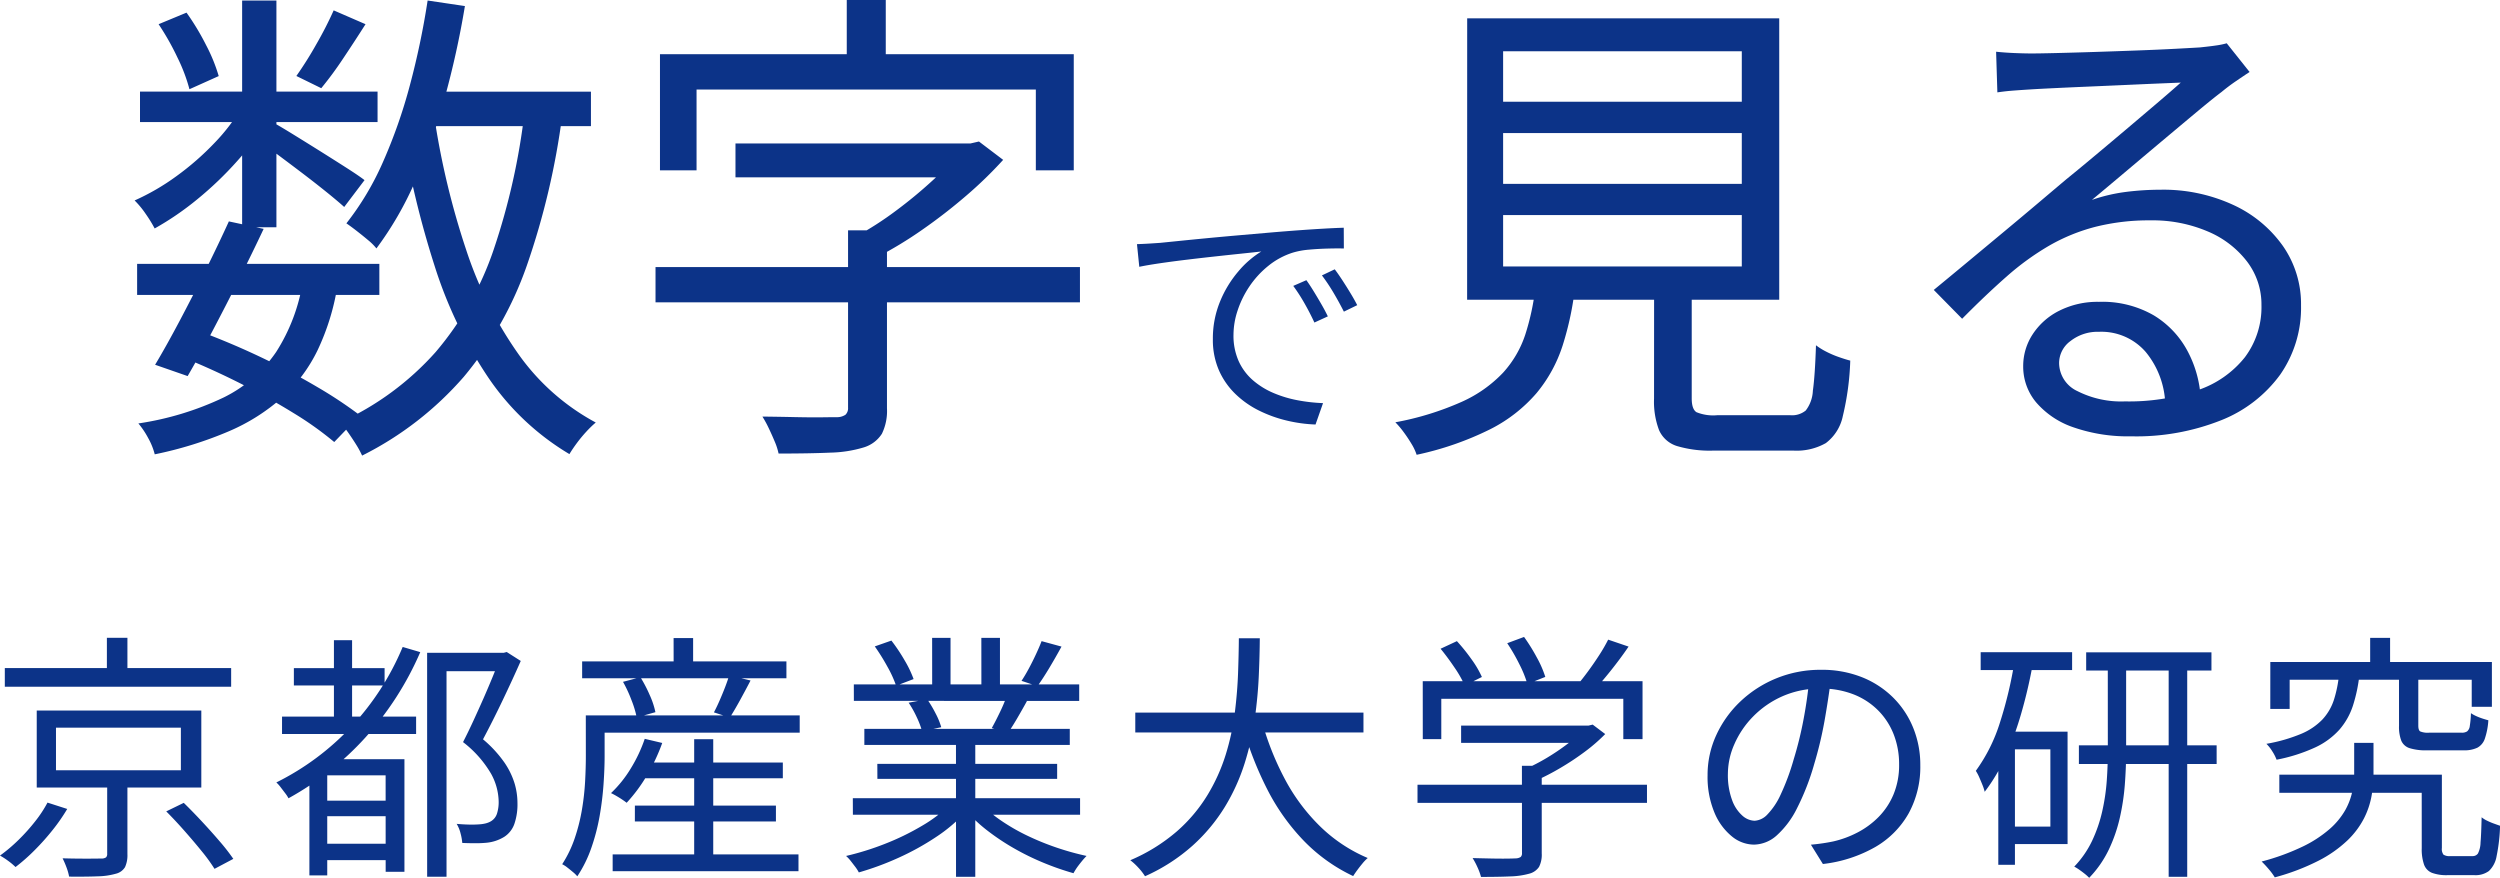
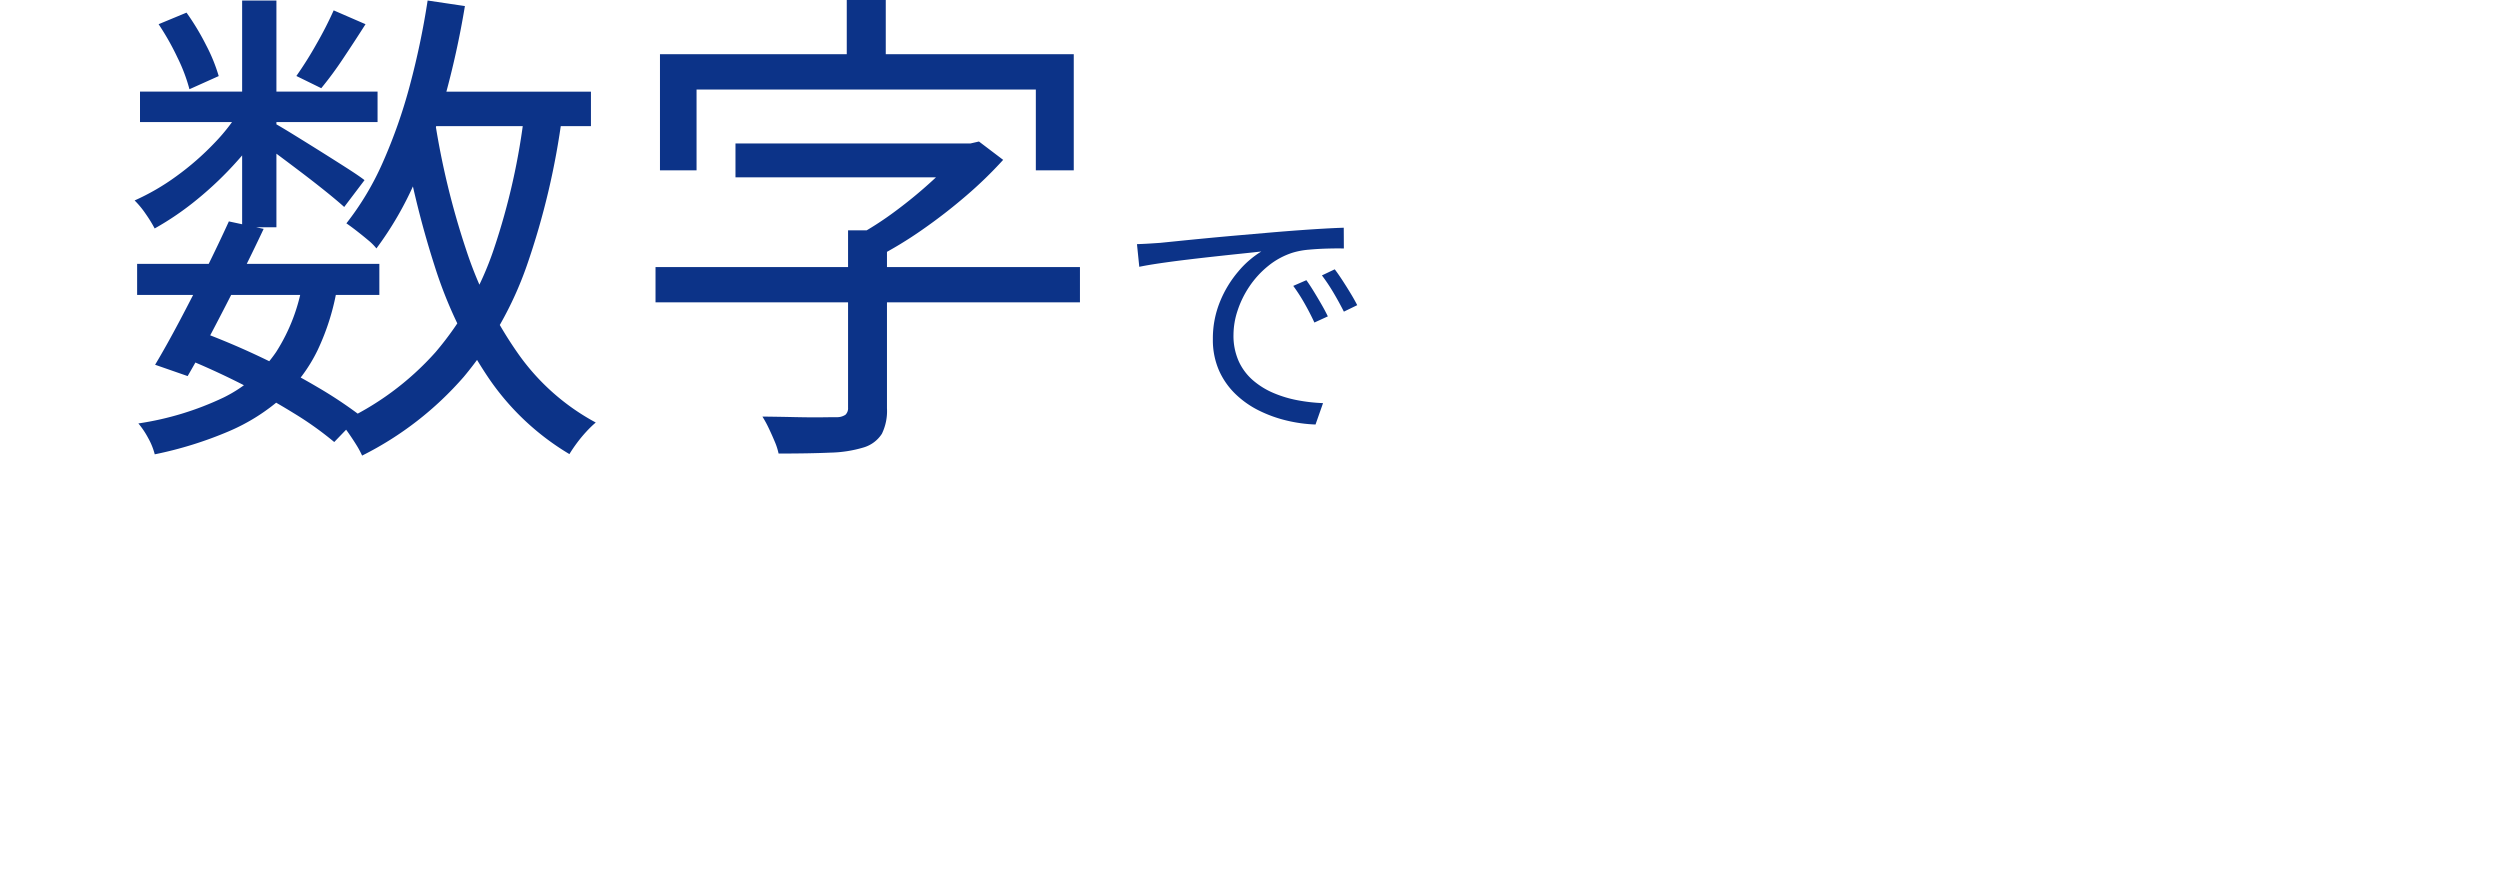
<svg xmlns="http://www.w3.org/2000/svg" width="192.731" height="67.678" viewBox="0 0 192.731 67.678">
  <g transform="translate(1948.579 20168.988)">
-     <path d="M1.292-14.485H18.741v1.438H1.292Zm7.869-2.334h1.583v3.084H9.161ZM5.237-9.891v3.285h9.628V-9.891ZM3.753-11.212H16.441v5.939H3.753Zm9.984,7.776,1.35-.658q.673.657,1.4,1.437t1.371,1.533A15.334,15.334,0,0,1,18.908.224L17.459.993a13.107,13.107,0,0,0-.988-1.36q-.627-.772-1.344-1.584T13.737-3.436Zm-4.553-2.4h1.56V-.149A2.208,2.208,0,0,1,10.561.858a1.137,1.137,0,0,1-.711.512,5.492,5.492,0,0,1-1.4.2q-.875.036-2.2.023a4.13,4.13,0,0,0-.2-.706A6.969,6.969,0,0,0,5.746.181q.688.02,1.3.024t1.06,0Q8.555.2,8.732.2a.629.629,0,0,0,.362-.09.362.362,0,0,0,.09-.283Zm-4.6,1.723,1.52.489A14.235,14.235,0,0,1,4.989-2.014,18.362,18.362,0,0,1,3.6-.454,14.373,14.373,0,0,1,2.118.854,4.835,4.835,0,0,0,1.54.371a5.532,5.532,0,0,0-.618-.4A12.52,12.52,0,0,0,2.354-1.242,14.557,14.557,0,0,0,3.64-2.678,9.415,9.415,0,0,0,4.584-4.115ZM23.576-14.478H30.57v1.333H23.576ZM25.685-.941H31.3V.322H25.685Zm-.012-3.323h5.646v1.2H25.672Zm-3.009-6.478H33V-9.4H22.663Zm4-5.894h1.4V-9.9h-1.4Zm5.3.523,1.356.4a23.94,23.94,0,0,1-4.248,6.6,22.9,22.9,0,0,1-5.911,4.666,2.459,2.459,0,0,0-.253-.39L22.555-5.3a2.679,2.679,0,0,0-.33-.368,20.165,20.165,0,0,0,5.77-4.293A20.589,20.589,0,0,0,31.965-16.112ZM26.149-7.46h5.1v1.243h-5.1V1.5H24.773V-6.581l.836-.879Zm4.5,0H32.1V1.222H30.653Zm3.2-8.2h5.974v1.415H35.345V1.6H33.851Zm5.607,0h.292l.237-.063,1.083.69q-.627,1.423-1.4,3.04t-1.511,3A9.283,9.283,0,0,1,39.8-7.214,5.912,5.912,0,0,1,40.589-5.6a5.292,5.292,0,0,1,.224,1.484,4.7,4.7,0,0,1-.225,1.607,1.957,1.957,0,0,1-.8,1.039,3.176,3.176,0,0,1-1.35.45,8.62,8.62,0,0,1-.9.038q-.507,0-.98-.022a3.981,3.981,0,0,0-.131-.735,2.655,2.655,0,0,0-.3-.735q.487.044.928.054t.759-.014a2.743,2.743,0,0,0,.524-.071,1.52,1.52,0,0,0,.419-.163,1.055,1.055,0,0,0,.484-.617,2.924,2.924,0,0,0,.122-.965,4.6,4.6,0,0,0-.582-2.085,8.435,8.435,0,0,0-2.163-2.442q.4-.781.8-1.65t.78-1.728q.376-.859.7-1.647l.562-1.386ZM50.2-7.2H61.271v1.212H50.2Zm-.334,3.319H60.739V-2.66H49.864ZM48.152-.12H62.478V1.174H48.152ZM54.437-9h1.469V.681H54.437ZM50.626-9.03l1.348.319a14.18,14.18,0,0,1-1.2,2.536A12.112,12.112,0,0,1,49.231-4.1q-.138-.11-.353-.254t-.447-.278q-.232-.134-.406-.213a9.084,9.084,0,0,0,1.517-1.889A11.272,11.272,0,0,0,50.626-9.03ZM46.89-10.838H62.572v1.333H46.89ZM45.8-15H61.548V-13.7H45.8Zm7.05-1.8h1.505v2.615H52.854Zm-6.768,5.965h1.45v3.132q0,.995-.084,2.184a23.765,23.765,0,0,1-.3,2.439,15.748,15.748,0,0,1-.637,2.45,9.737,9.737,0,0,1-1.084,2.2,2.478,2.478,0,0,0-.329-.323q-.219-.185-.445-.36a2.047,2.047,0,0,0-.392-.25,8.95,8.95,0,0,0,.974-2.023,14.208,14.208,0,0,0,.552-2.2,19.424,19.424,0,0,0,.242-2.172q.056-1.058.056-1.958Zm2.863-2.587,1.347-.358a10.716,10.716,0,0,1,.719,1.38,6.311,6.311,0,0,1,.438,1.315l-1.442.406a7.593,7.593,0,0,0-.4-1.327A10.148,10.148,0,0,0,48.95-13.425Zm8.186-.505,1.652.4q-.395.76-.819,1.532t-.776,1.325l-1.229-.4q.213-.4.432-.9T56.816-13Q57.015-13.514,57.136-13.931Zm9.536,9.474h17.52v1.274H66.672Zm.077-8.775H84.119v1.274H66.748ZM67.556-9.8H83.393v1.24H67.556Zm1,2.7H82.419v1.158H68.561Zm6.063-2.128h1.489V1.607H74.623Zm-1.838-7.586H74.2v4.191H72.785Zm3.794,0h1.435v4.121H76.579ZM74.142-3.95l1.207.568a11.931,11.931,0,0,1-2.282,1.932,20.163,20.163,0,0,1-2.9,1.6,22.173,22.173,0,0,1-3.037,1.119,2.937,2.937,0,0,0-.276-.432Q66.678.606,66.5.378A2.893,2.893,0,0,0,66.146,0a21.4,21.4,0,0,0,3-.935A19.407,19.407,0,0,0,71.98-2.313,10.693,10.693,0,0,0,74.142-3.95Zm2.438-.036A10.307,10.307,0,0,0,78.138-2.7a15.225,15.225,0,0,0,1.993,1.141,20.145,20.145,0,0,0,2.25.916,20.8,20.8,0,0,0,2.306.641q-.162.161-.358.4T83.96.875a5.034,5.034,0,0,0-.282.455A21.135,21.135,0,0,1,81.367.525,19.708,19.708,0,0,1,79.109-.58a17.753,17.753,0,0,1-2.044-1.358,11.241,11.241,0,0,1-1.651-1.545ZM81.22-16.561l1.535.42q-.439.808-.933,1.633T80.9-13.09L79.673-13.5q.281-.424.57-.963t.549-1.1Q81.051-16.117,81.22-16.561Zm-2.681,4.222,1.551.4q-.367.667-.747,1.319t-.717,1.137l-1.248-.375q.3-.536.636-1.238A12.811,12.811,0,0,0,78.539-12.338ZM68.361-16.155l1.28-.449a13.441,13.441,0,0,1,1.011,1.51,8.516,8.516,0,0,1,.7,1.457l-1.347.513a8.828,8.828,0,0,0-.673-1.472A16.015,16.015,0,0,0,68.361-16.155Zm2.61,4.341,1.425-.274a9.508,9.508,0,0,1,.653,1.1,5.618,5.618,0,0,1,.436,1.063l-1.48.309a6.517,6.517,0,0,0-.406-1.073A7.907,7.907,0,0,0,70.971-11.814Zm17.472.76h17.591v1.532H88.443Zm9.743.61a21.864,21.864,0,0,0,1.783,4.508,14.753,14.753,0,0,0,2.723,3.655A11.861,11.861,0,0,0,106.363.158a3.363,3.363,0,0,0-.4.413q-.209.252-.4.51t-.323.47a13.051,13.051,0,0,1-3.815-2.731,16.485,16.485,0,0,1-2.811-3.962,26.472,26.472,0,0,1-1.917-4.94Zm-1.758-6.339h1.614q-.008,1.311-.078,2.9t-.31,3.3a21.47,21.47,0,0,1-.782,3.444A15.313,15.313,0,0,1,95.359-3.8,13.556,13.556,0,0,1,92.881-.816a14.1,14.1,0,0,1-3.688,2.38,4.368,4.368,0,0,0-.5-.647,4.871,4.871,0,0,0-.634-.588,13.676,13.676,0,0,0,3.576-2.214A12.053,12.053,0,0,0,94-4.681a14.048,14.048,0,0,0,1.416-3.135,18.975,18.975,0,0,0,.7-3.232q.2-1.609.251-3.074T96.427-16.783Zm17.134,6.734h9.914V-8.72h-9.914ZM110.2-5.492h17.691v1.4H110.2Zm8.049-1.456h1.528V-.2A2.065,2.065,0,0,1,119.57.841a1.291,1.291,0,0,1-.775.53,5.98,5.98,0,0,1-1.434.205q-.89.04-2.265.04a4.516,4.516,0,0,0-.267-.732,5.71,5.71,0,0,0-.381-.721q.767.02,1.448.034t1.17.008q.489-.006.689-.018a.731.731,0,0,0,.4-.11.382.382,0,0,0,.1-.3Zm4.763-3.1h.366l.327-.079.966.729a13.223,13.223,0,0,1-1.564,1.357A20.488,20.488,0,0,1,121.239-6.8a19,19,0,0,1-1.925,1,4.123,4.123,0,0,0-.4-.465q-.25-.256-.436-.422a15.155,15.155,0,0,0,1.716-.89A17.178,17.178,0,0,0,121.8-8.667a9.018,9.018,0,0,0,1.211-1.086Zm-12.408-3.426h16.944v4.469h-1.482v-3.112H112.034v3.112h-1.427Zm14.3-3.2,1.569.534q-.634.93-1.383,1.866t-1.373,1.6l-1.192-.511q.4-.471.848-1.083t.853-1.241A12.619,12.619,0,0,0,124.9-16.679Zm-12.927.7,1.26-.587a14.332,14.332,0,0,1,1.127,1.4,7.582,7.582,0,0,1,.8,1.363l-1.322.659a8.666,8.666,0,0,0-.786-1.383Q112.517-15.322,111.976-15.979Zm5.138-.427,1.3-.484a14.43,14.43,0,0,1,.979,1.575,8.089,8.089,0,0,1,.658,1.506l-1.381.548a8.741,8.741,0,0,0-.619-1.528A14.192,14.192,0,0,0,117.114-16.406Zm24.959,2.752q-.2,1.557-.5,3.258a29.809,29.809,0,0,1-.79,3.3,18.725,18.725,0,0,1-1.337,3.433,6.935,6.935,0,0,1-1.564,2.084,2.69,2.69,0,0,1-1.755.7,2.724,2.724,0,0,1-1.705-.645,4.641,4.641,0,0,1-1.34-1.846,7.129,7.129,0,0,1-.521-2.852,7.331,7.331,0,0,1,.671-3.1,8.375,8.375,0,0,1,1.866-2.6A8.892,8.892,0,0,1,137.88-13.7a8.946,8.946,0,0,1,3.421-.651,8.337,8.337,0,0,1,3.17.573,7.183,7.183,0,0,1,2.412,1.582,6.976,6.976,0,0,1,1.542,2.344A7.571,7.571,0,0,1,148.962-7a7.486,7.486,0,0,1-.889,3.7,6.931,6.931,0,0,1-2.564,2.6A10.552,10.552,0,0,1,141.453.62l-.925-1.489q.481-.043.921-.109t.795-.141a7.734,7.734,0,0,0,1.868-.686,6.483,6.483,0,0,0,1.633-1.2A5.477,5.477,0,0,0,146.9-4.752a5.889,5.889,0,0,0,.428-2.31,6.3,6.3,0,0,0-.4-2.265,5.409,5.409,0,0,0-1.181-1.858,5.5,5.5,0,0,0-1.9-1.26,6.744,6.744,0,0,0-2.563-.458,7.117,7.117,0,0,0-2.968.6,7.259,7.259,0,0,0-2.261,1.572,7.073,7.073,0,0,0-1.432,2.125,5.676,5.676,0,0,0-.494,2.247,5.561,5.561,0,0,0,.326,2.06,2.908,2.908,0,0,0,.8,1.2,1.484,1.484,0,0,0,.931.385,1.46,1.46,0,0,0,.976-.473,5.42,5.42,0,0,0,1.022-1.519A17.861,17.861,0,0,0,139.2-7.443a28.006,28.006,0,0,0,.756-3.064q.308-1.62.448-3.175ZM161.749-15.7h9.658v1.407h-9.658Zm-.561,7.172h10.619V-7.09H161.188Zm6.921-6.611h1.43V1.607h-1.43Zm-4.693.064h1.414v7q0,1.252-.1,2.561a17.694,17.694,0,0,1-.39,2.583,11.722,11.722,0,0,1-.852,2.453,8.233,8.233,0,0,1-1.507,2.163,3.268,3.268,0,0,0-.331-.3q-.2-.161-.42-.315a3.4,3.4,0,0,0-.4-.248,7.545,7.545,0,0,0,1.381-2,10.984,10.984,0,0,0,.777-2.27,15.738,15.738,0,0,0,.349-2.364q.082-1.18.082-2.27Zm-9.8-.632h7.049v1.376h-7.049Zm2.014,6.127h4.685V-.919h-4.685V-2.264h3.359V-8.22h-3.359Zm.609-5.485,1.388.3q-.343,1.888-.86,3.692a25.352,25.352,0,0,1-1.215,3.366,13.424,13.424,0,0,1-1.627,2.761,3.212,3.212,0,0,0-.16-.5q-.12-.3-.258-.616a3.35,3.35,0,0,0-.266-.5,12.868,12.868,0,0,0,1.876-3.771A31.538,31.538,0,0,0,156.235-15.062Zm-1.264,5.485h1.282V.684h-1.282ZM176.64-6.268h11.8v1.4h-11.8Zm10.976,0h1.555V-.611a.722.722,0,0,0,.123.51.846.846,0,0,0,.529.112h1.7a.489.489,0,0,0,.428-.2,1.947,1.947,0,0,0,.2-.845q.056-.643.084-1.948a2.1,2.1,0,0,0,.418.262,5.1,5.1,0,0,0,.526.223l.478.17A13.343,13.343,0,0,1,193.39.012a2.031,2.031,0,0,1-.595,1.149,1.741,1.741,0,0,1-1.115.319H189.6a3.222,3.222,0,0,1-1.191-.178,1.077,1.077,0,0,1-.611-.632,3.617,3.617,0,0,1-.179-1.278Zm-3.973-10.547h1.536v2.725h-1.536Zm-2.4,2.838h1.572a11.947,11.947,0,0,1-.5,2.388,5.35,5.35,0,0,1-1.041,1.85,5.772,5.772,0,0,1-1.87,1.372,12.925,12.925,0,0,1-2.976.947,3.3,3.3,0,0,0-.327-.642,3.007,3.007,0,0,0-.457-.583,12.457,12.457,0,0,0,2.671-.766,4.914,4.914,0,0,0,1.638-1.1,4.06,4.06,0,0,0,.887-1.5A9.33,9.33,0,0,0,181.24-13.977Zm4.622.023h1.489v3.9q0,.355.143.451a1.516,1.516,0,0,0,.693.1h2.5a.745.745,0,0,0,.427-.1.645.645,0,0,0,.207-.425,7.612,7.612,0,0,0,.088-.98,2.509,2.509,0,0,0,.4.223,4.5,4.5,0,0,0,.485.189q.248.081.457.136a5.462,5.462,0,0,1-.271,1.417,1.233,1.233,0,0,1-.581.7,2.341,2.341,0,0,1-1.05.2h-2.823a4.225,4.225,0,0,1-1.339-.166,1.034,1.034,0,0,1-.648-.577,3,3,0,0,1-.175-1.145Zm-9.919-1h17.081V-11.5h-1.555v-2.088H177.436v2.251h-1.493Zm6.465,6.233H183.9V-6.3a9.776,9.776,0,0,1-.152,1.681,6.239,6.239,0,0,1-.593,1.743,6.469,6.469,0,0,1-1.28,1.692,9.551,9.551,0,0,1-2.2,1.543,17.079,17.079,0,0,1-3.385,1.29,4.74,4.74,0,0,0-.457-.62,7.77,7.77,0,0,0-.556-.6,17.606,17.606,0,0,0,3.183-1.162,9.268,9.268,0,0,0,2.069-1.353,5.663,5.663,0,0,0,1.191-1.444,5.089,5.089,0,0,0,.546-1.448,6.9,6.9,0,0,0,.144-1.357Z" transform="translate(-1949.5 -20103)" fill="#0c3388" />
-     <path d="M9.8-21.73v3.916H28.2V-21.73Zm0,6.322v3.962H28.2v-3.962Zm0-12.629v3.893H28.2v-3.893Zm-2.77-2.54H31.086V-8.883H7.025Zm14.41,19.833h2.9v9.471q0,.825.363,1.061a3.414,3.414,0,0,0,1.591.235h5.659A1.66,1.66,0,0,0,33.13-.341a2.692,2.692,0,0,0,.549-1.522q.164-1.157.24-3.508a4.978,4.978,0,0,0,.779.487,7.549,7.549,0,0,0,.977.42q.513.18.887.277A20.956,20.956,0,0,1,35.99.081,3.493,3.493,0,0,1,34.681,2.17a4.553,4.553,0,0,1-2.5.58h-6.17a8.887,8.887,0,0,1-2.8-.349A2.228,2.228,0,0,1,21.82,1.169a6.206,6.206,0,0,1-.385-2.426ZM12.3-9.927h3.054a23.671,23.671,0,0,1-.968,4.582,11.011,11.011,0,0,1-2.005,3.658A11.594,11.594,0,0,1,8.811,1.1,23.8,23.8,0,0,1,3.133,3.073a3.939,3.939,0,0,0-.393-.838,10.847,10.847,0,0,0-.618-.924A6.789,6.789,0,0,0,1.492.567,22.484,22.484,0,0,0,6.622-1.016,10.038,10.038,0,0,0,9.791-3.251a8.142,8.142,0,0,0,1.717-2.94A18.845,18.845,0,0,0,12.3-9.927ZM47.806-28q.642.068,1.378.1t1.316.034q.585,0,1.89-.031t2.965-.084q1.66-.054,3.308-.115t2.95-.13q1.3-.069,1.916-.107.858-.091,1.3-.159a5.861,5.861,0,0,0,.756-.159l1.761,2.212q-.514.34-1.069.719T65.19-24.9q-.705.532-1.925,1.551T60.59-21.11q-1.455,1.223-2.864,2.411t-2.532,2.121a13.038,13.038,0,0,1,2.654-.619,21.39,21.39,0,0,1,2.625-.165,12.859,12.859,0,0,1,5.6,1.165,9.59,9.59,0,0,1,3.84,3.167,7.829,7.829,0,0,1,1.4,4.589,9.008,9.008,0,0,1-1.6,5.325A10.325,10.325,0,0,1,65.179.4a17.692,17.692,0,0,1-6.966,1.249A12.772,12.772,0,0,1,53.774.957,6.583,6.583,0,0,1,50.9-.96a4.288,4.288,0,0,1-1.006-2.8A4.454,4.454,0,0,1,50.614-6.2a5.233,5.233,0,0,1,2.047-1.826,6.546,6.546,0,0,1,3.074-.692,7.91,7.91,0,0,1,4.232,1.045,7.117,7.117,0,0,1,2.591,2.738,8.739,8.739,0,0,1,1.019,3.628l-2.731.46a6.639,6.639,0,0,0-1.5-4,4.522,4.522,0,0,0-3.619-1.561,3.381,3.381,0,0,0-2.181.707,2.11,2.11,0,0,0-.884,1.694,2.412,2.412,0,0,0,1.418,2.174,7.454,7.454,0,0,0,3.651.79,16.387,16.387,0,0,0,5.6-.861A7.818,7.818,0,0,0,66.98-4.44,6.433,6.433,0,0,0,68.262-8.47a5.448,5.448,0,0,0-1.1-3.341,7.433,7.433,0,0,0-3.03-2.33A10.8,10.8,0,0,0,59.718-15a16.878,16.878,0,0,0-4.266.5A14.366,14.366,0,0,0,51.9-13.051a20.558,20.558,0,0,0-3.279,2.377Q47-9.248,45.187-7.414L43-9.637q1.19-.977,2.615-2.162l2.867-2.384q1.443-1.2,2.69-2.256t2.06-1.741q.8-.646,1.991-1.641t2.493-2.094q1.3-1.1,2.458-2.086T62.04-25.62l-1.766.073q-1.173.05-2.615.115t-2.868.126q-1.426.061-2.595.118t-1.754.095q-.627.038-1.276.087t-1.263.14Z" transform="translate(-1842.5 -20137)" fill="#0c3388" />
    <path d="M1.573-13.166q.576-.02,1.037-.05l.754-.05,1.384-.14q.9-.092,2.092-.207t2.544-.233l2.736-.238q1.1-.092,2.076-.162t1.818-.118q.84-.048,1.5-.068l.008,1.6q-.569-.012-1.289.008t-1.417.084a6.065,6.065,0,0,0-1.207.221,5.758,5.758,0,0,0-1.92,1.034A7.217,7.217,0,0,0,10.238-9.9a7.527,7.527,0,0,0-.91,1.859,5.991,5.991,0,0,0-.314,1.854,4.828,4.828,0,0,0,.4,2.042,4.305,4.305,0,0,0,1.094,1.469,6,6,0,0,0,1.576.979,8.933,8.933,0,0,0,1.869.565,13.14,13.14,0,0,0,1.964.222L15.338.739A11.241,11.241,0,0,1,13.1.43a10.025,10.025,0,0,1-2.148-.781A7.177,7.177,0,0,1,9.14-1.637,5.766,5.766,0,0,1,7.885-3.456a5.853,5.853,0,0,1-.461-2.385,7.486,7.486,0,0,1,.55-2.892,8.53,8.53,0,0,1,1.409-2.325A7.224,7.224,0,0,1,11.16-12.6q-.642.072-1.586.17t-2.026.217q-1.082.118-2.17.25t-2.034.27q-.946.138-1.593.273Zm13.059,2.778q.236.323.538.813t.6,1.007q.3.517.517.97l-1.036.475q-.339-.733-.757-1.47a13.62,13.62,0,0,0-.873-1.355Zm2.187-.838q.248.323.564.806t.63,1q.314.513.539.958l-1.028.5q-.367-.726-.792-1.445a14.608,14.608,0,0,0-.9-1.35Z" transform="translate(-1862.5 -20137)" fill="#0c3388" />
    <path d="M1.492-11.645H20.166v2.392H1.492Zm.222-13.282H20.028v2.347H1.714ZM8.565-14.92l2.681.577q-.872,1.852-1.912,3.922T7.281-6.429Q6.268-4.507,5.387-2.995L2.879-3.868Q3.736-5.3,4.75-7.214t2.02-3.943Q7.776-13.188,8.565-14.92Zm5.692,4.682,2.667.357A18.288,18.288,0,0,1,15.41-5a12.015,12.015,0,0,1-2.719,3.648A15.144,15.144,0,0,1,8.573,1.257a29.527,29.527,0,0,1-5.723,1.78A5.117,5.117,0,0,0,2.343,1.78,6.412,6.412,0,0,0,1.589.656a23.159,23.159,0,0,0,6.571-2,10.481,10.481,0,0,0,4.048-3.505A14.159,14.159,0,0,0,14.258-10.238Zm2.387-20.951L19.1-30.122q-.826,1.3-1.723,2.641a27.8,27.8,0,0,1-1.689,2.292l-1.92-.941A28.212,28.212,0,0,0,15.321-28.6,28.61,28.61,0,0,0,16.645-31.189Zm-7.056-.759h2.643v17.482H9.588Zm-6.44,1.826L5.3-31.014a19.062,19.062,0,0,1,1.511,2.507,12.931,12.931,0,0,1,.971,2.384L5.526-25.11a12.985,12.985,0,0,0-.919-2.43A19.85,19.85,0,0,0,3.148-30.122Zm6.5,6.241,1.911,1.123a20.109,20.109,0,0,1-2.344,3.177,26.7,26.7,0,0,1-3.07,2.944,22.51,22.51,0,0,1-3.3,2.262,10.382,10.382,0,0,0-.69-1.121,6.856,6.856,0,0,0-.856-1.038A17.693,17.693,0,0,0,4.5-18.39a21.232,21.232,0,0,0,2.966-2.587A14.487,14.487,0,0,0,9.648-23.881Zm2.282,1.312q.509.274,1.5.884t2.143,1.331q1.149.721,2.1,1.33t1.351.923l-1.567,2.07q-.509-.463-1.411-1.189t-1.957-1.525q-1.055-.8-2.007-1.506t-1.552-1.093Zm11.009-2.354h13.54v2.658H22.939Zm.949-7.025,2.874.427a68.235,68.235,0,0,1-1.578,7.149A46.874,46.874,0,0,1,22.924-18a25.994,25.994,0,0,1-2.984,5.164,4.155,4.155,0,0,0-.636-.635q-.427-.359-.888-.717t-.791-.582a21.776,21.776,0,0,0,2.829-4.748A39.993,39.993,0,0,0,22.516-25.4,60.92,60.92,0,0,0,23.888-31.948ZM31.365-23.4l2.9.309a58.218,58.218,0,0,1-2.718,11.543,27.526,27.526,0,0,1-4.863,8.6,25.5,25.5,0,0,1-7.847,6.083,6.927,6.927,0,0,0-.446-.827q-.3-.482-.633-.957a5.6,5.6,0,0,0-.638-.767,22.11,22.11,0,0,0,7.382-5.427,24.037,24.037,0,0,0,4.482-7.915A51.822,51.822,0,0,0,31.365-23.4Zm-6.9.83a60.684,60.684,0,0,0,2.387,9.821,30.321,30.321,0,0,0,4.01,8.022A17.358,17.358,0,0,0,36.849.585a8.1,8.1,0,0,0-.723.7,10.561,10.561,0,0,0-.734.886q-.34.46-.573.849a19.743,19.743,0,0,1-6.253-5.9,33.381,33.381,0,0,1-4.137-8.6A72.443,72.443,0,0,1,21.88-22.143ZM5.162-4.383l1.5-1.931q2.273.859,4.52,1.934t4.181,2.218A33.392,33.392,0,0,1,18.671.03L16.688,2.089A25.83,25.83,0,0,0,13.545-.148Q11.681-1.3,9.525-2.392T5.162-4.383ZM47.621-20.929H65.855v2.614H47.621ZM41.457-11.4H74.177v2.718H41.457ZM56.3-14.233H59.3V-.506a4,4,0,0,1-.392,1.958A2.521,2.521,0,0,1,57.5,2.506a9.548,9.548,0,0,1-2.556.4q-1.578.071-4,.071a4.918,4.918,0,0,0-.3-.93q-.214-.512-.457-1.021a8.581,8.581,0,0,0-.49-.9q1.287.015,2.46.041T54.2.185q.871-.012,1.2-.012a1.179,1.179,0,0,0,.7-.187A.692.692,0,0,0,56.3-.557ZM65-20.929h.74l.651-.15,1.866,1.415A31.609,31.609,0,0,1,65.407-16.9a41.571,41.571,0,0,1-3.384,2.622,31.049,31.049,0,0,1-3.509,2.128,6.19,6.19,0,0,0-.749-.866q-.487-.483-.825-.76a25.33,25.33,0,0,0,3.029-1.949,35.041,35.041,0,0,0,2.853-2.356A22.463,22.463,0,0,0,65-20.351Zm-8.8-11.06h3.007v6.144H56.2ZM41.8-27.81h31.9v8.952H70.776v-6.226H44.62v6.226H41.8Z" transform="translate(-1939.5 -20137)" fill="#0c3388" />
  </g>
</svg>